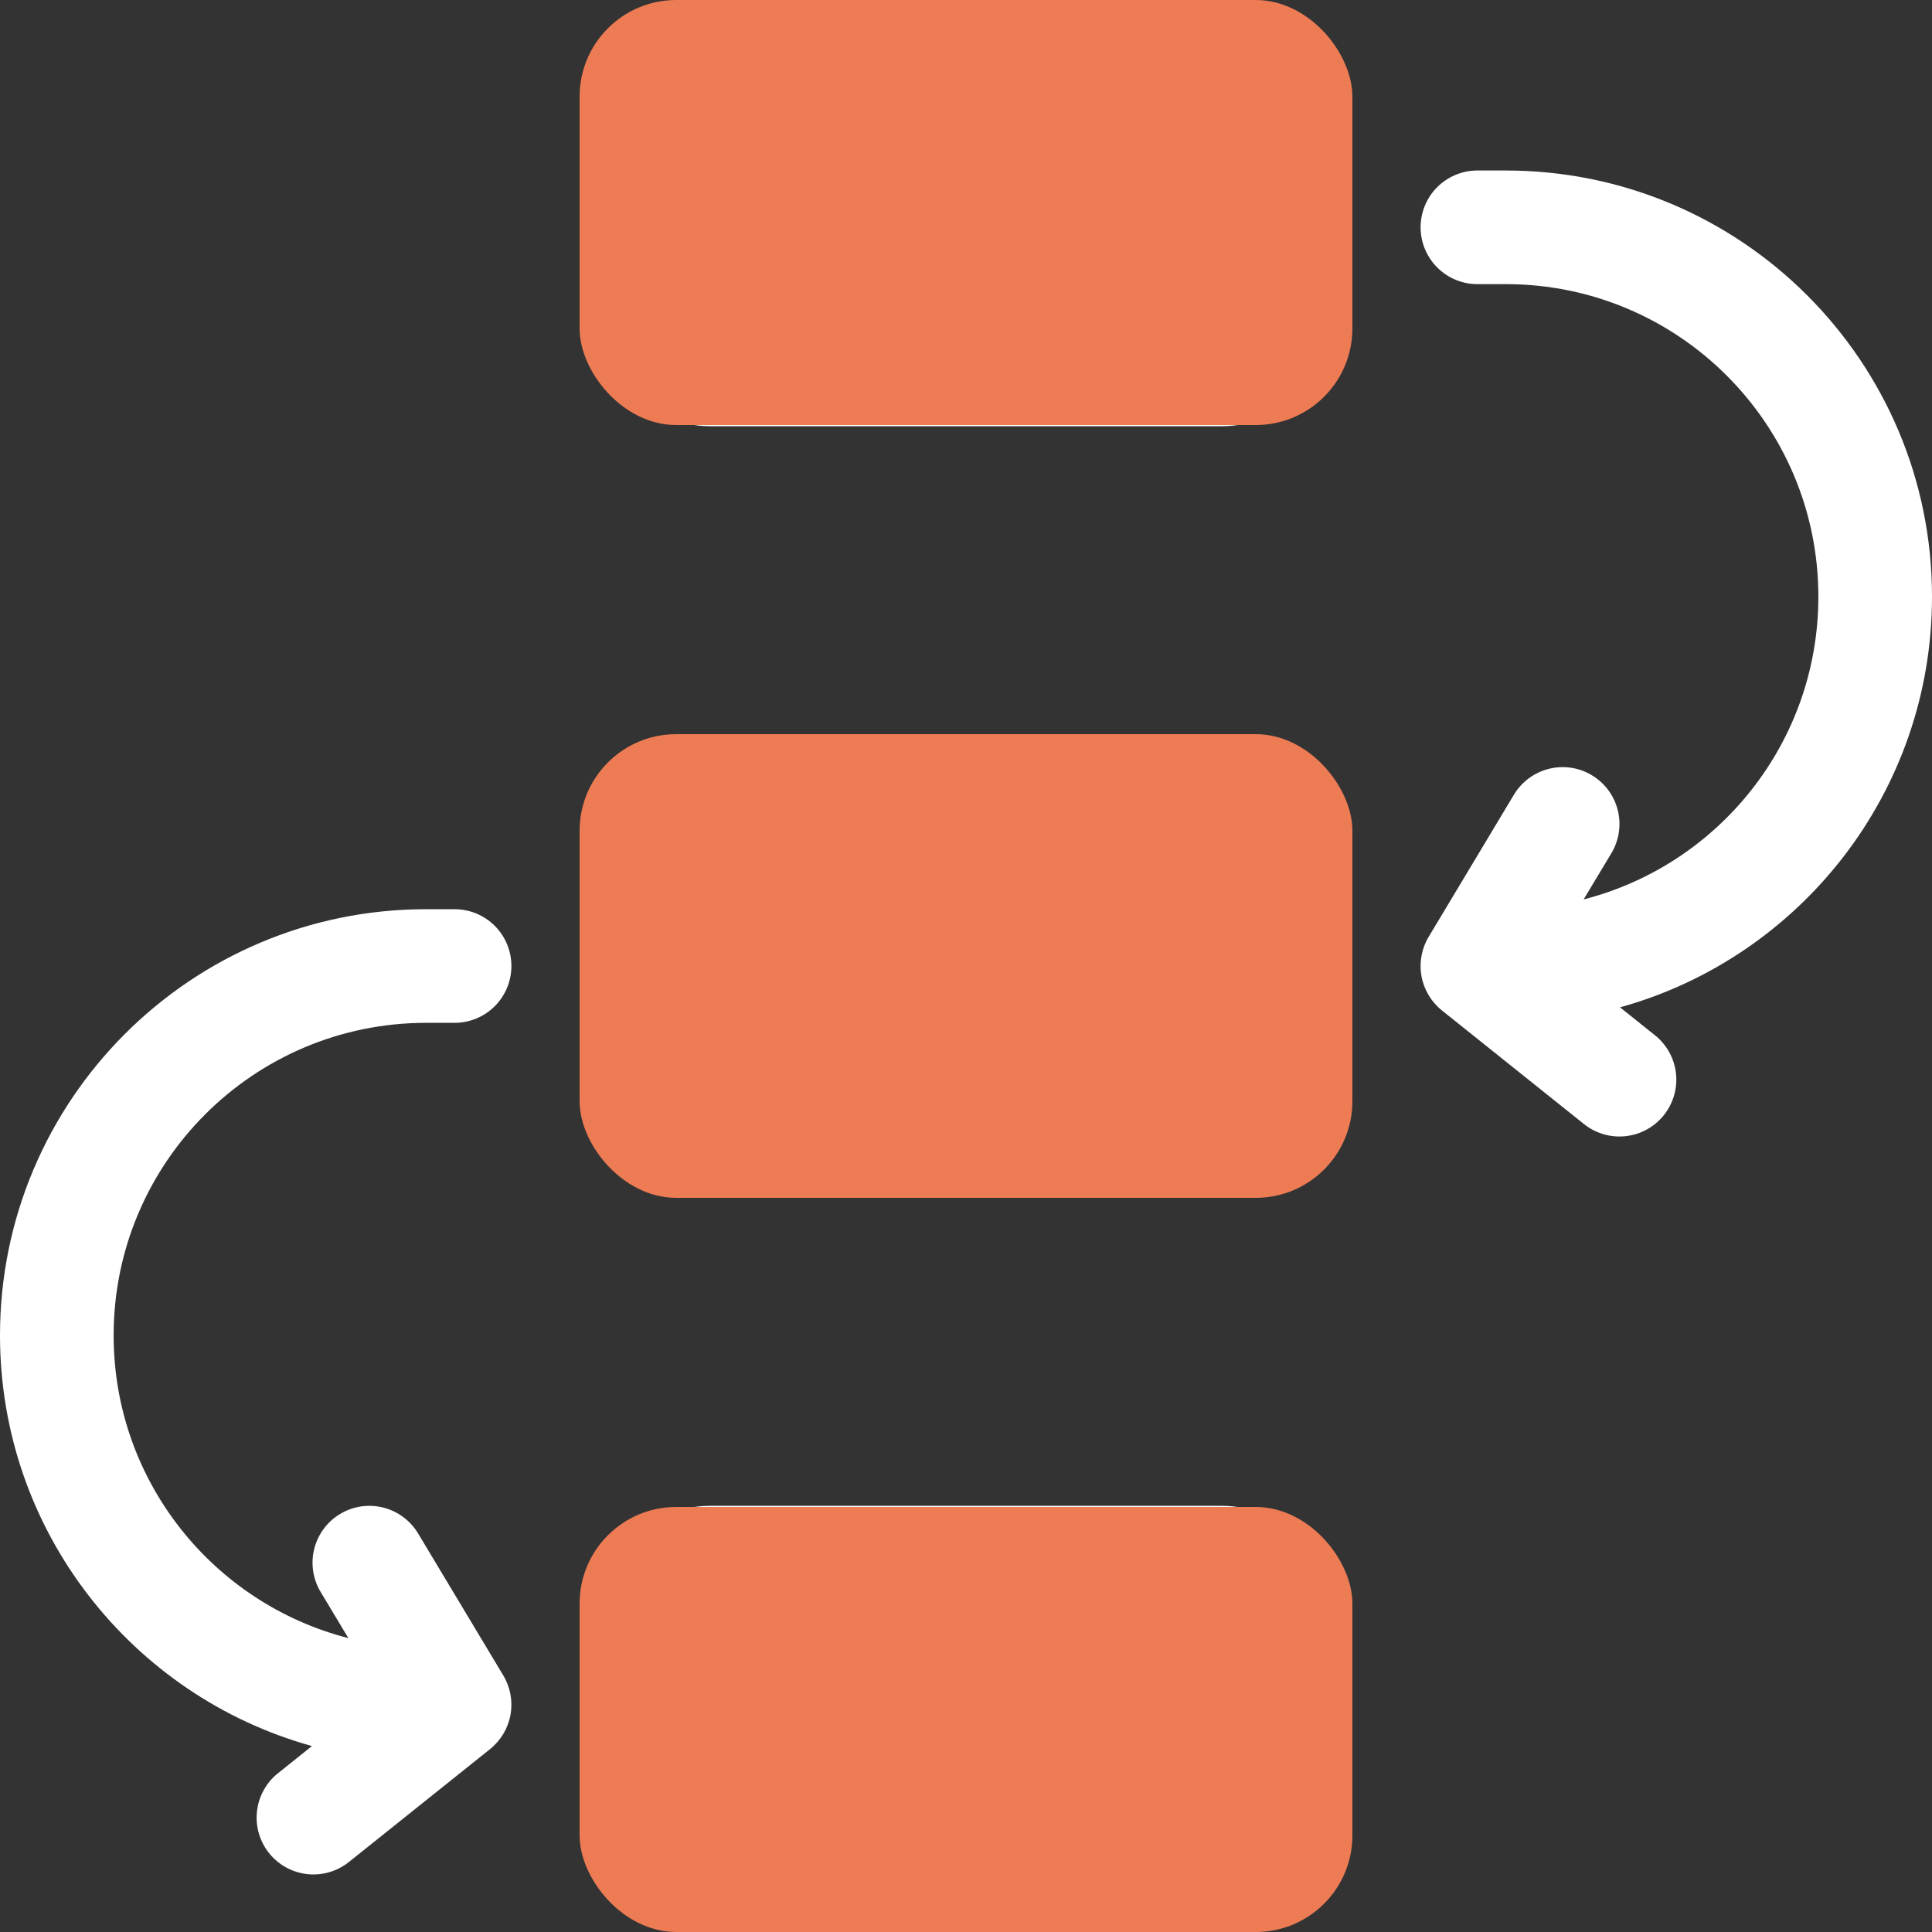
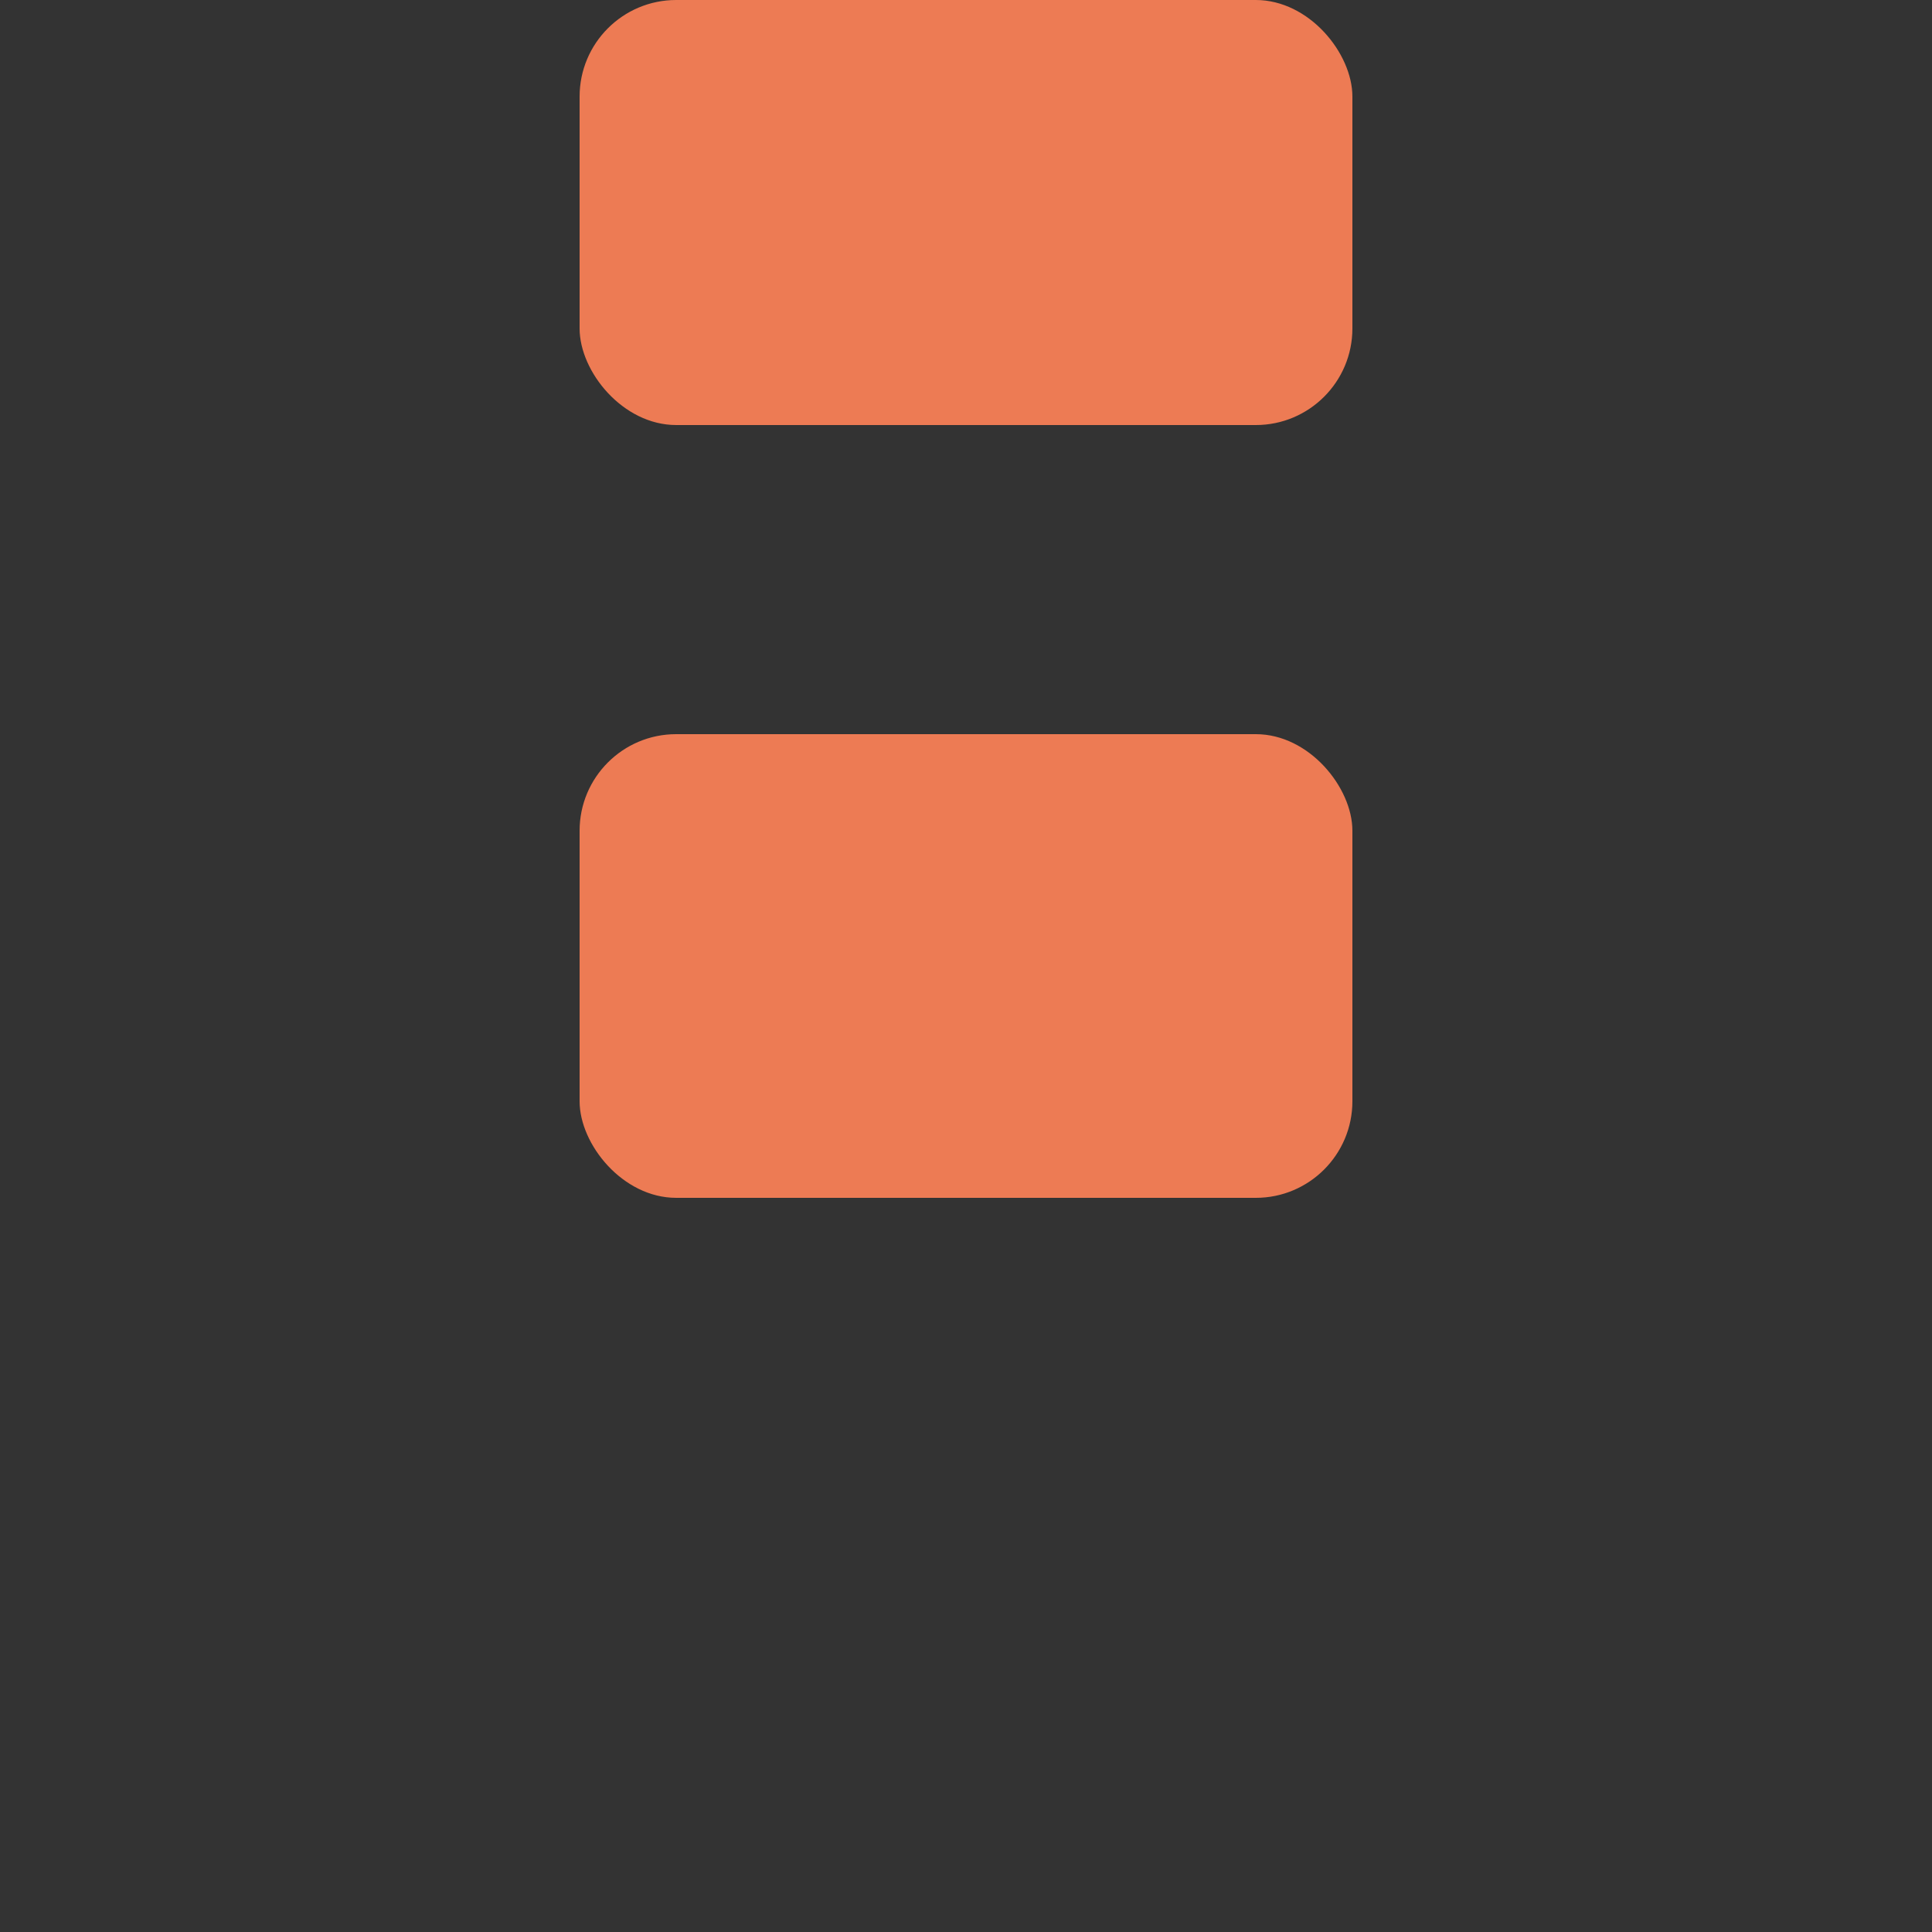
<svg xmlns="http://www.w3.org/2000/svg" width="60" height="60" viewBox="0 0 60 60" fill="none">
  <rect x="0" y="0" width="60" height="60" fill="#333333" stroke="none" />
  <g clip-path="url(#clip0_4_180403)">
-     <path d="M0 41.471C0 34.162 5.926 28.236 13.235 28.236H14.118C14.586 28.236 15.034 28.422 15.366 28.753C15.696 29.084 15.882 29.532 15.882 30C15.882 30.468 15.696 30.917 15.366 31.248C15.034 31.579 14.586 31.765 14.118 31.765H13.235C7.875 31.765 3.529 36.111 3.529 41.471C3.529 45.998 6.627 49.8 10.819 50.873L9.957 49.438C9.838 49.239 9.759 49.019 9.725 48.79C9.691 48.56 9.702 48.327 9.759 48.102C9.815 47.877 9.915 47.666 10.053 47.479C10.191 47.293 10.364 47.136 10.563 47.017C10.761 46.897 10.982 46.819 11.211 46.784C11.44 46.75 11.674 46.762 11.899 46.818C12.123 46.874 12.335 46.974 12.521 47.112C12.707 47.25 12.865 47.423 12.984 47.622L15.631 52.034C15.85 52.4 15.93 52.833 15.854 53.254C15.778 53.674 15.553 54.052 15.22 54.319L10.808 57.848C10.441 58.129 9.98 58.255 9.521 58.2C9.063 58.144 8.645 57.911 8.356 57.55C8.068 57.19 7.932 56.73 7.979 56.271C8.025 55.812 8.249 55.389 8.604 55.093L9.688 54.225C4.101 52.675 0 47.552 0 41.471ZM51.397 32.152C51.763 32.444 51.997 32.87 52.049 33.335C52.1 33.8 51.965 34.267 51.672 34.633C51.38 34.998 50.954 35.233 50.489 35.284C50.023 35.336 49.557 35.201 49.191 34.908L44.779 31.379C44.446 31.112 44.221 30.733 44.145 30.313C44.07 29.892 44.149 29.459 44.369 29.093L47.016 24.681C47.135 24.482 47.293 24.309 47.479 24.171C47.665 24.033 47.877 23.933 48.101 23.877C48.326 23.82 48.56 23.809 48.789 23.843C49.018 23.877 49.239 23.956 49.437 24.076C49.636 24.195 49.809 24.352 49.947 24.538C50.085 24.724 50.185 24.936 50.241 25.161C50.298 25.386 50.309 25.619 50.275 25.848C50.241 26.078 50.162 26.298 50.043 26.497L49.181 27.932C53.373 26.859 56.471 23.056 56.471 18.53C56.471 13.17 52.125 8.824 46.765 8.824H45.882C45.414 8.824 44.965 8.638 44.635 8.307C44.304 7.976 44.118 7.527 44.118 7.059C44.118 6.591 44.304 6.142 44.635 5.811C44.965 5.481 45.414 5.295 45.882 5.295H46.765C54.074 5.295 60 11.22 60 18.53C60 24.611 55.899 29.734 50.312 31.284L51.397 32.152ZM22.059 0.883H37.941C38.877 0.883 39.775 1.255 40.437 1.917C41.099 2.578 41.471 3.476 41.471 4.412V9.706C41.471 10.642 41.099 11.54 40.437 12.202C39.775 12.864 38.877 13.236 37.941 13.236H22.059C21.123 13.236 20.225 12.864 19.563 12.202C18.901 11.54 18.529 10.642 18.529 9.706V4.412C18.529 3.476 18.901 2.578 19.563 1.917C20.225 1.255 21.123 0.883 22.059 0.883ZM22.059 46.765H37.941C38.877 46.765 39.775 47.137 40.437 47.799C41.099 48.461 41.471 49.358 41.471 50.295V55.589C41.471 56.525 41.099 57.422 40.437 58.084C39.775 58.746 38.877 59.118 37.941 59.118H22.059C21.123 59.118 20.225 58.746 19.563 58.084C18.901 57.422 18.529 56.525 18.529 55.589V50.295C18.529 49.358 18.901 48.461 19.563 47.799C20.225 47.137 21.123 46.765 22.059 46.765ZM22.059 23.824H37.941C38.877 23.824 39.775 24.196 40.437 24.858C41.099 25.52 41.471 26.417 41.471 27.353V32.648C41.471 33.584 41.099 34.481 40.437 35.143C39.775 35.805 38.877 36.177 37.941 36.177H22.059C21.123 36.177 20.225 35.805 19.563 35.143C18.901 34.481 18.529 33.584 18.529 32.648V27.353C18.529 26.417 18.901 25.52 19.563 24.858C20.225 24.196 21.123 23.824 22.059 23.824Z" fill="white" />
-     <rect x="18" y="46.8" width="24" height="13.2" rx="3" fill="#ED7B54" />
    <rect x="18" width="24" height="13.2" rx="3" fill="#ED7B54" />
    <rect x="18" y="22.8" width="24" height="14.4" rx="3" fill="#ED7B54" />
  </g>
  <defs>
    <clipPath id="clip0_4_180403">
      <rect width="60" height="60" fill="white" />
    </clipPath>
  </defs>
</svg>